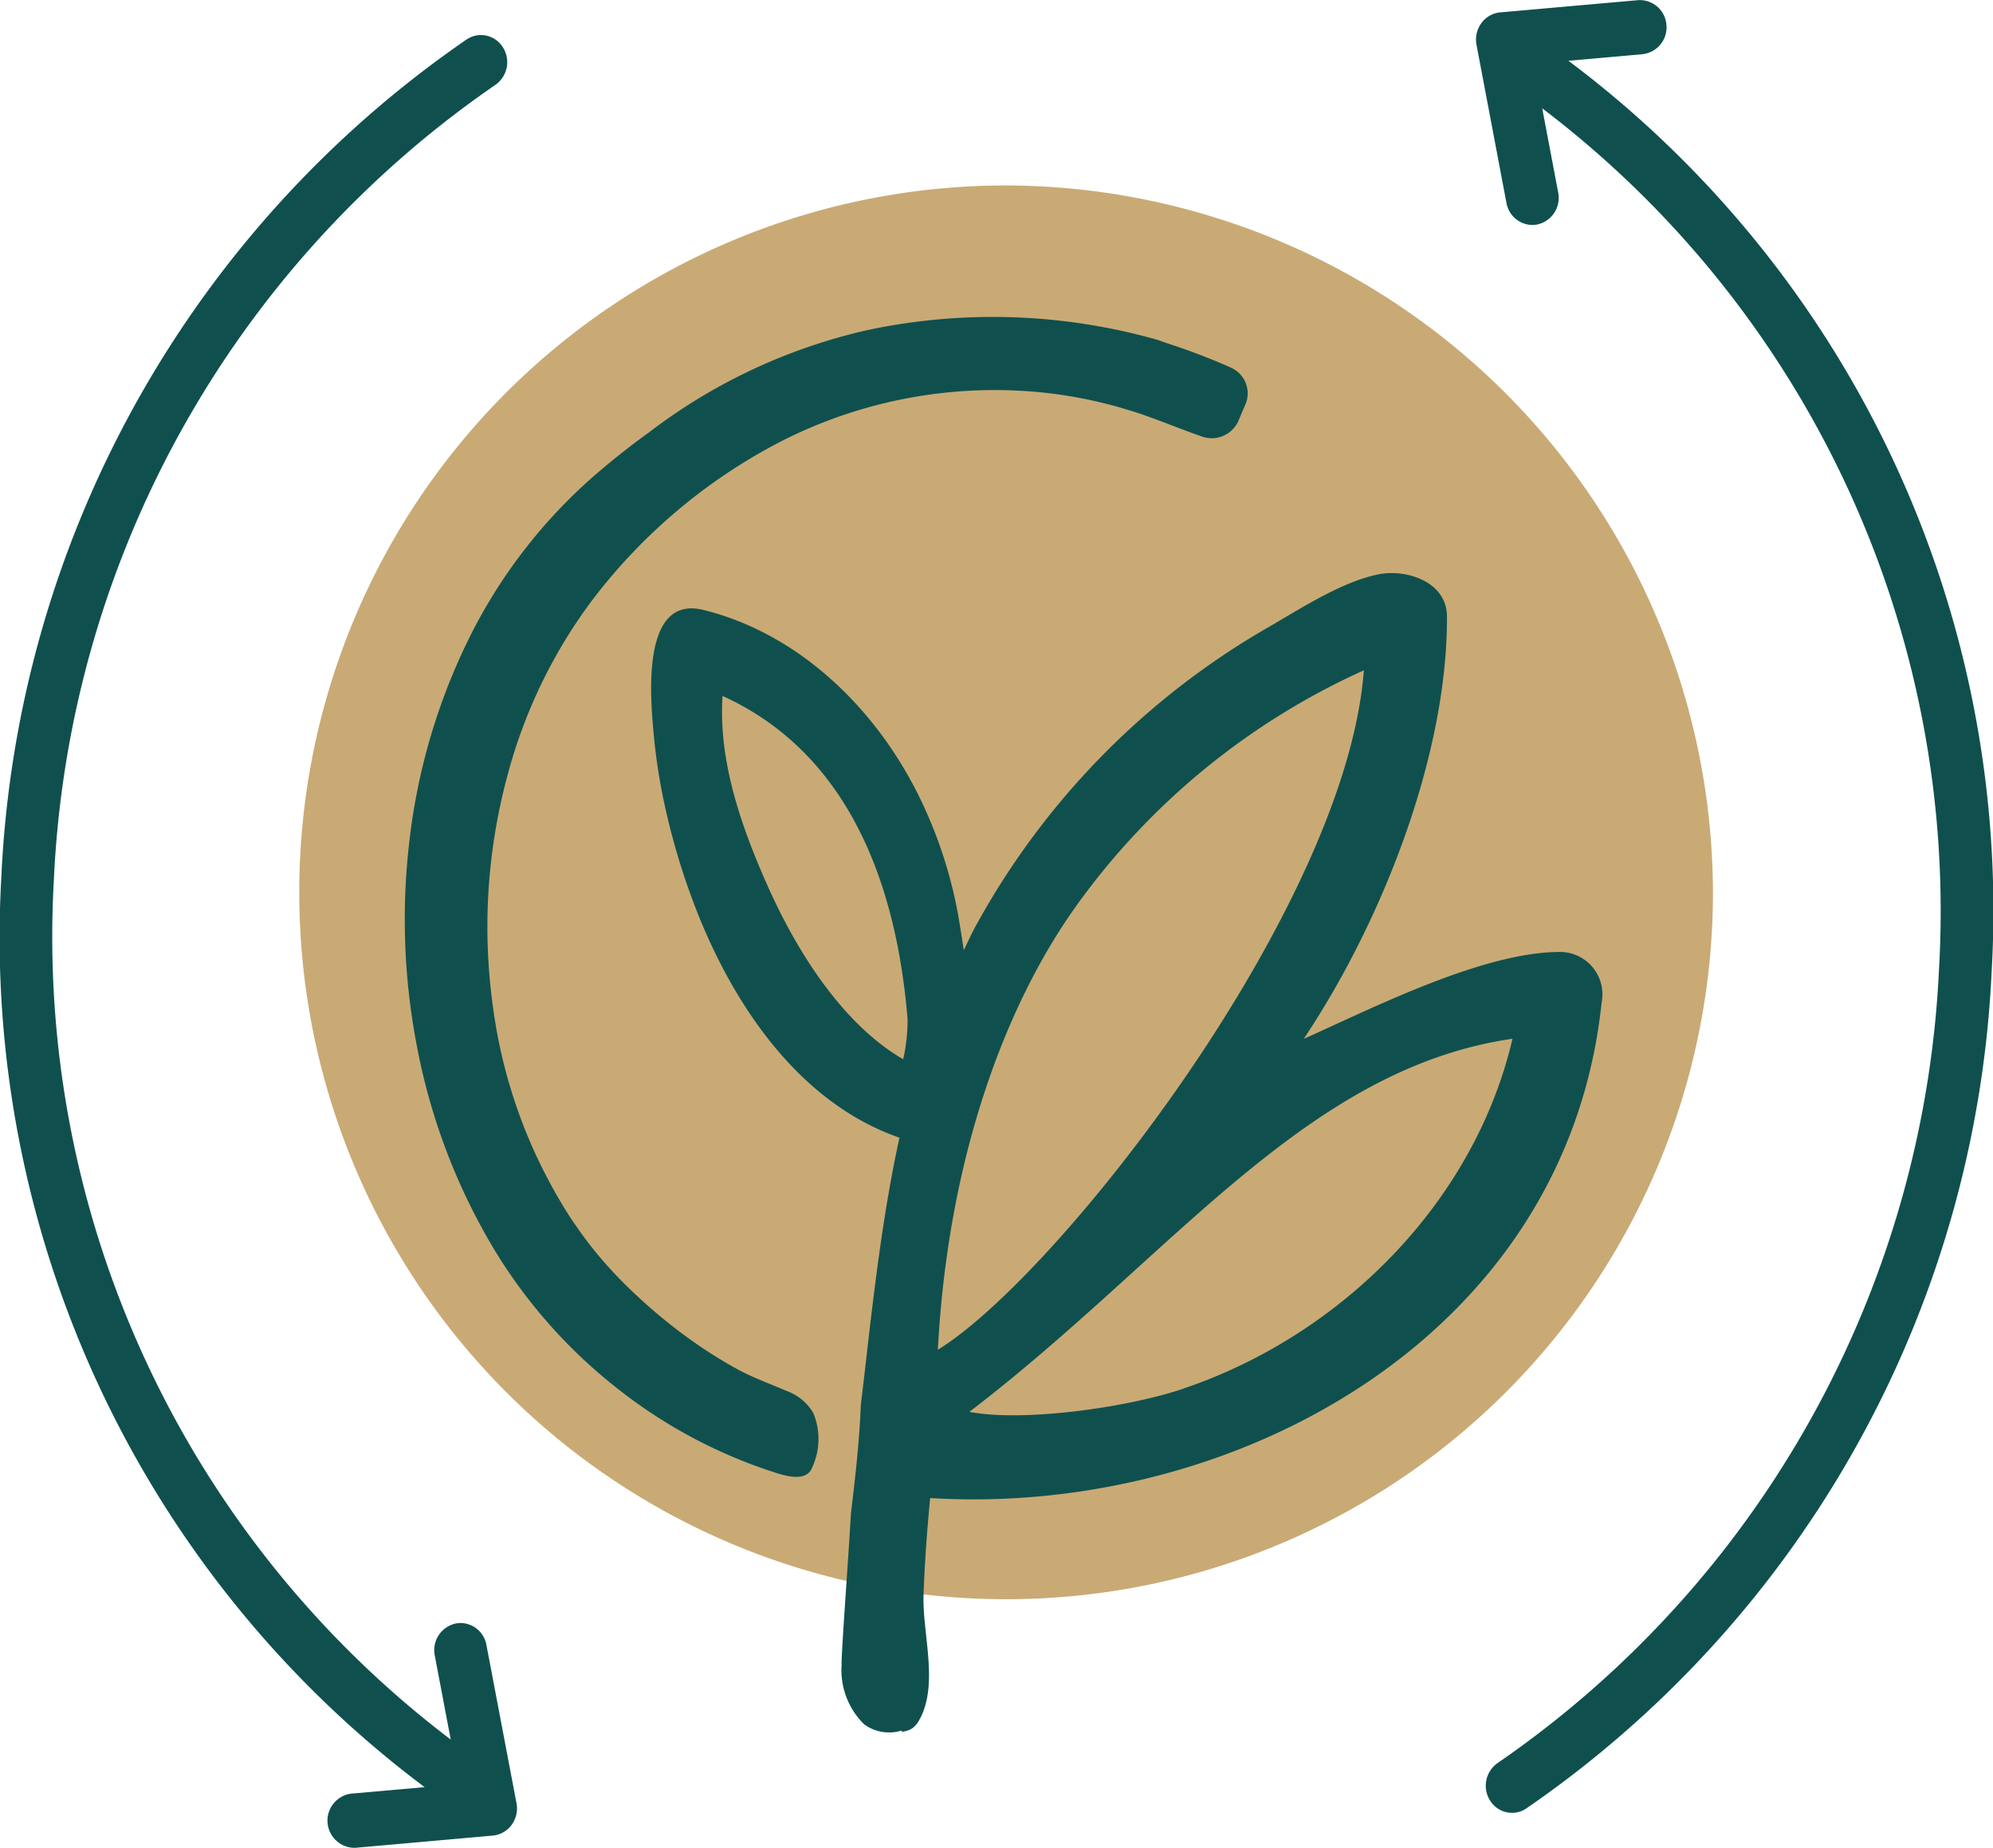
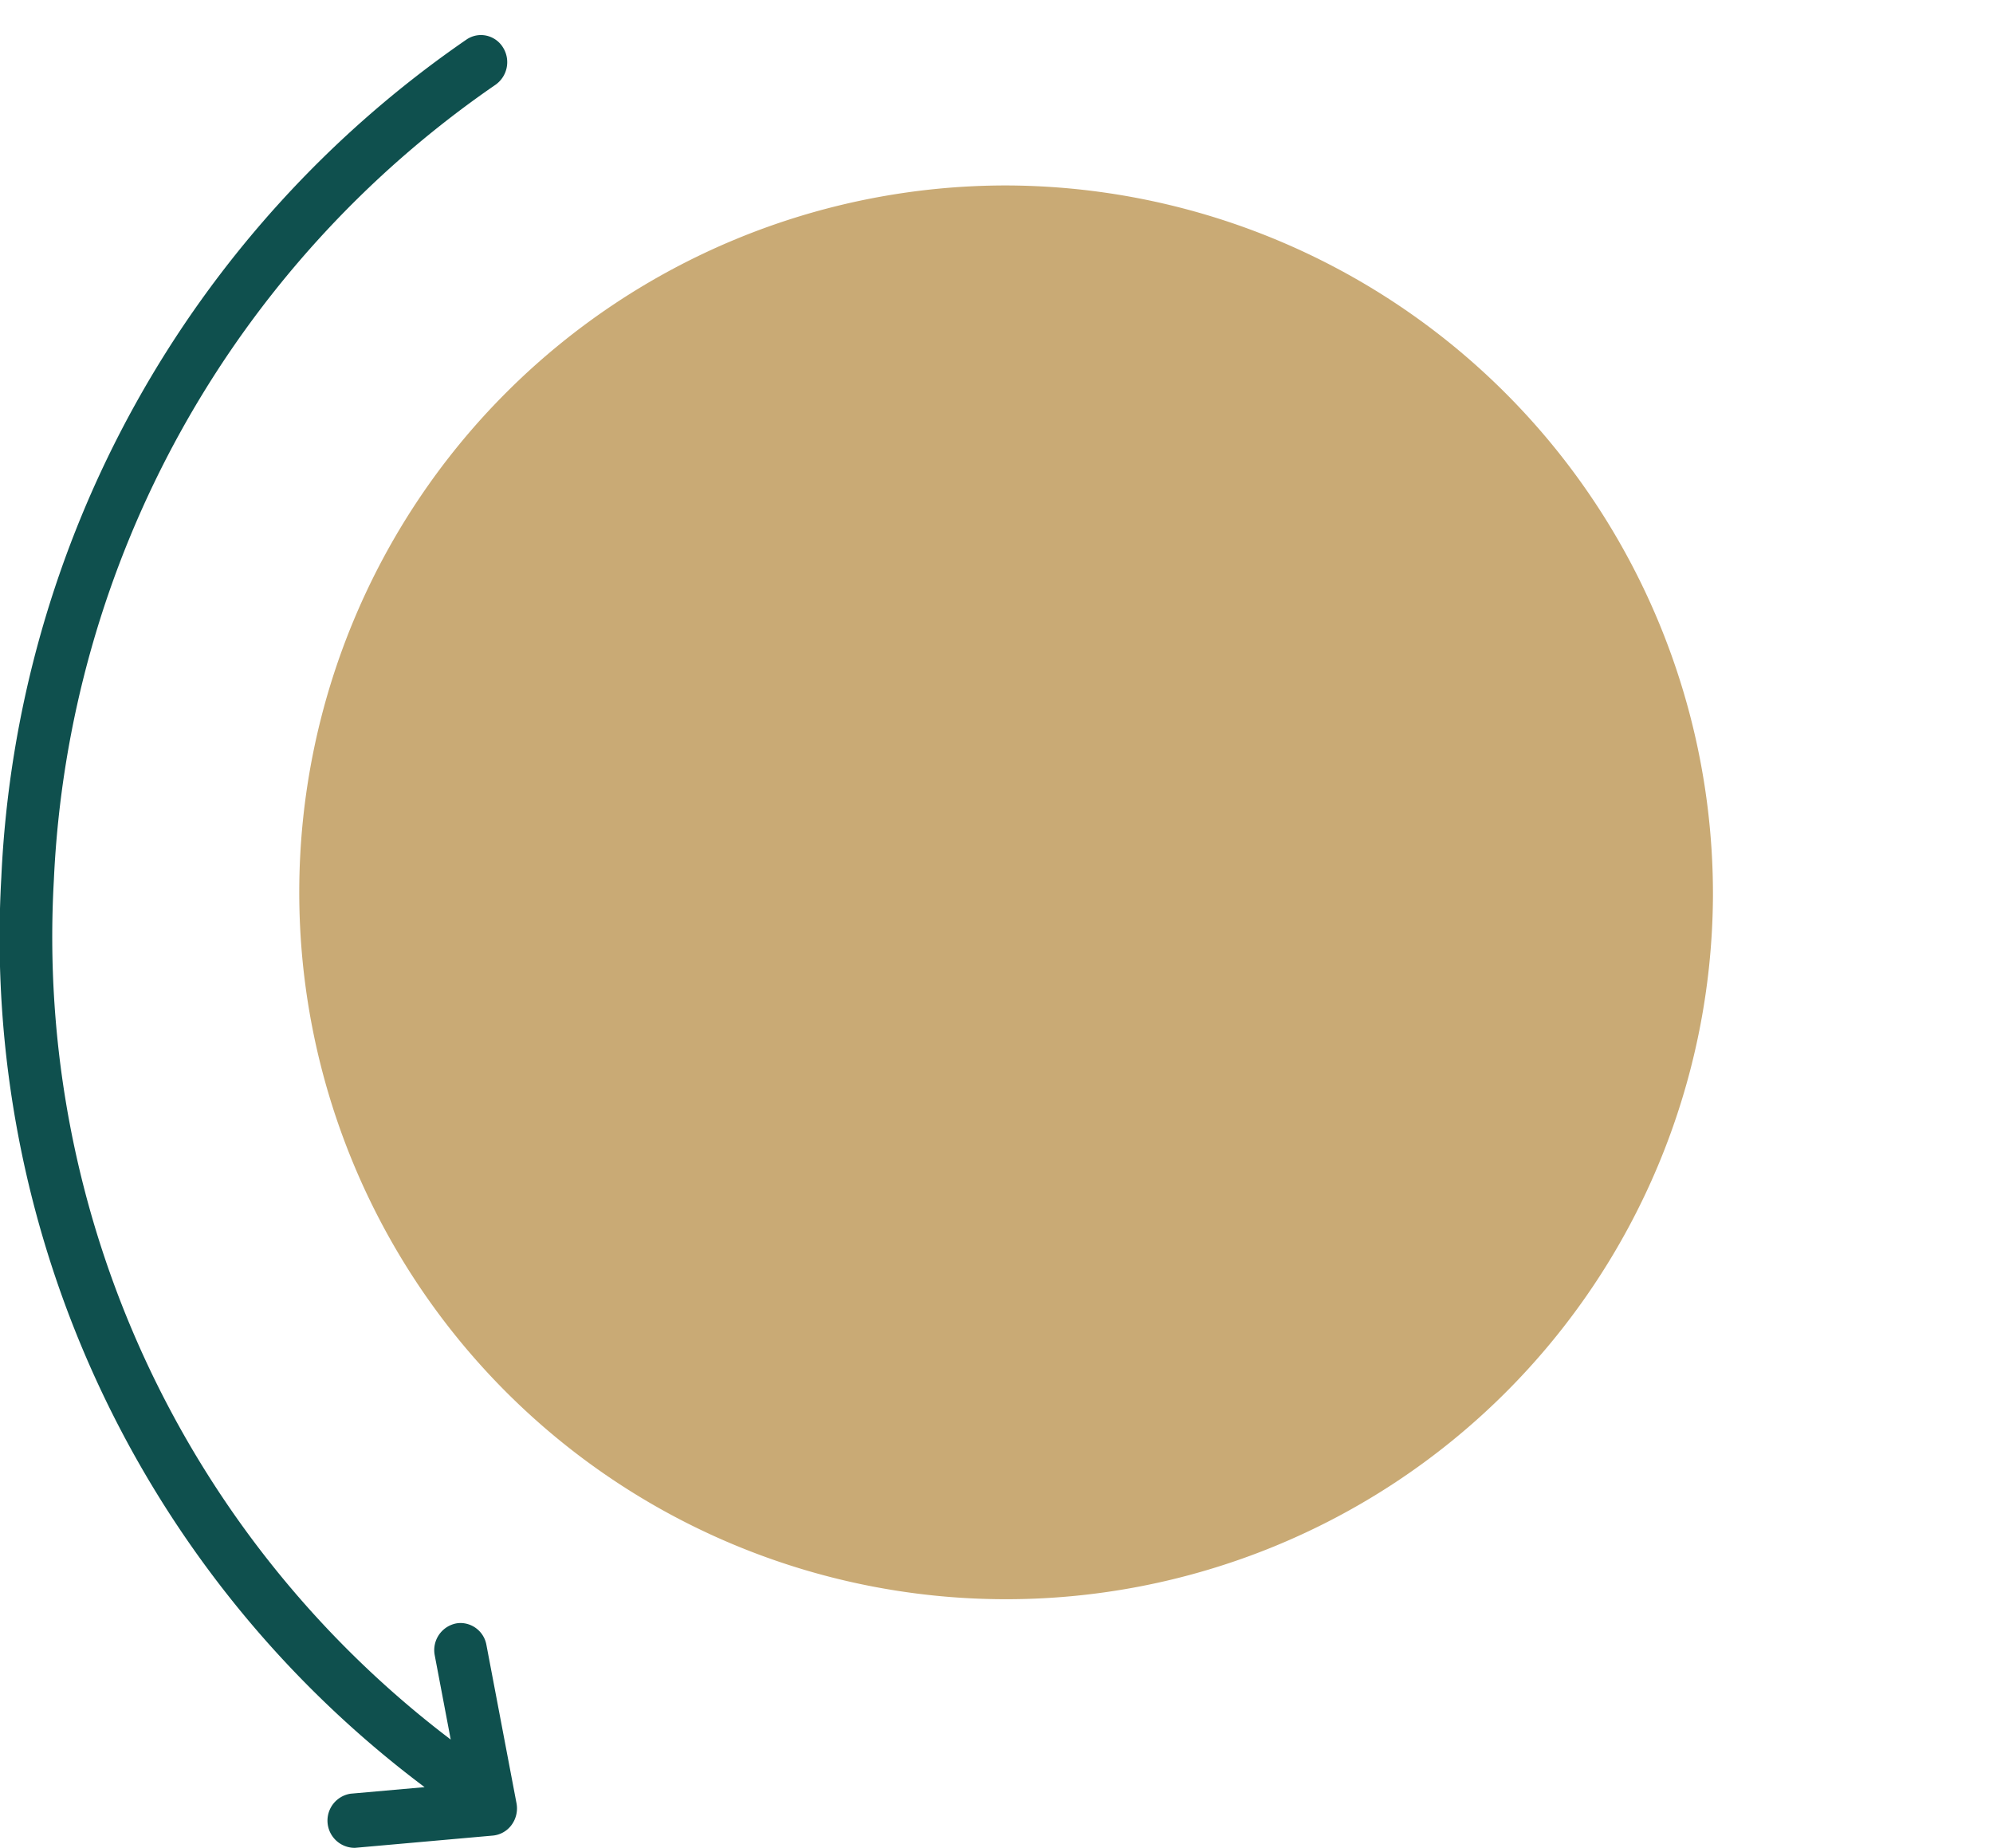
<svg xmlns="http://www.w3.org/2000/svg" width="95.157" height="88.225" viewBox="0 0 95.157 88.225">
  <g id="Group_252" data-name="Group 252" transform="translate(-5345.326 -11060.822)">
-     <path id="Path_1226" data-name="Path 1226" d="M83.61,6.662l3.534-.313a1.289,1.289,0,0,0,1.147-1.4,1.276,1.276,0,0,0-1.354-1.18l-6.583.583a1.253,1.253,0,0,0-.9.514,1.333,1.333,0,0,0-.232,1.03l1.433,7.566A1.271,1.271,0,0,0,81.83,14.5a1.346,1.346,0,0,0,.3-.023,1.3,1.3,0,0,0,.993-1.525l-.763-4.02a48.107,48.107,0,0,1,18.948,41.045A48.762,48.762,0,0,1,80.235,87.931a1.321,1.321,0,0,0-.364,1.795,1.232,1.232,0,0,0,.99.583,1.2,1.2,0,0,0,.747-.212,51.384,51.384,0,0,0,22.213-40A50.69,50.69,0,0,0,83.61,6.662" transform="translate(5336.6 11057.061)" fill="#0f504e" />
    <path id="Path_1227" data-name="Path 1227" d="M83.555,47.636A33.749,33.749,0,1,1,49.806,13.711,33.836,33.836,0,0,1,83.555,47.636" transform="translate(5343.557 11055.965)" fill="#c9aa75" />
-     <path id="Path_1228" data-name="Path 1228" d="M78.323,52.6c-3.705,0-9.055,2.739-12.227,4.149,3.848-5.769,6.87-13.681,6.838-20.176-.01-1.654-1.947-2.272-3.279-2-1.8.367-3.76,1.67-5.352,2.583A36.859,36.859,0,0,0,50.38,51.461c-.19.348-.341.7-.516,1.055q-.1-.657-.206-1.312a21.482,21.482,0,0,0-2.027-6.227c-2.1-4.147-5.728-7.6-10.2-8.707-3.039-.749-2.521,4.373-2.354,6.105.076.823.2,1.641.35,2.451a33,33,0,0,0,1.825,6.161c1.9,4.645,5.023,8.909,9.541,10.48-.771,3.537-1.2,7.168-1.624,10.882l-.03.272c-.064.544-.129,1.083-.191,1.627-.069,1.728-.265,3.445-.472,5.161-.122,2.2-.465,6.708-.444,7.207A3.637,3.637,0,0,0,45.1,89.469a2.023,2.023,0,0,0,1.808.3.082.082,0,0,1-.016.069,1.693,1.693,0,0,0,.38-.1c.028-.013.058-.029.085-.045s.067-.044.1-.065a2.148,2.148,0,0,1,.161-.164c1.132-1.679.265-4.251.325-6.131.051-1.555.168-3.108.316-4.661,14.518.894,30.385-7.7,32.058-23.648A2.024,2.024,0,0,0,78.323,52.6M46.971,57.721c-2.912-1.683-5.1-5.191-6.472-8.276-1.238-2.781-2.364-5.948-2.152-9.068,5.967,2.71,8.3,8.881,8.833,15.434a8.476,8.476,0,0,1-.209,1.91m8.252-7.306A34.2,34.2,0,0,1,68.966,39.153c-.844,11.321-14.6,28.917-20.34,32.439.519-9.72,3.514-16.876,6.6-21.178m5.106,23.042c-2.712.91-7.649,1.592-10.2,1.1,9.619-7.347,16.008-16.379,25.931-17.812-1.844,7.891-8.265,14.2-15.734,16.708" transform="translate(5341.478 11053.672)" fill="#0f504e" />
-     <path id="Path_1229" data-name="Path 1229" d="M61.178,23.193A31.126,31.126,0,0,0,58.1,22.018c-.145-.049-.29-.107-.438-.155a28.8,28.8,0,0,0-13.819-.474,26.943,26.943,0,0,0-10.476,4.9q-1.407,1.013-2.714,2.157a25.072,25.072,0,0,0-5.929,7.794,29.414,29.414,0,0,0-2.771,9.439,31.948,31.948,0,0,0,.341,9.884,29.573,29.573,0,0,0,3.364,9.163,24.677,24.677,0,0,0,6.308,7.276,23.872,23.872,0,0,0,7.14,3.843c.535.17,1.74.647,2.056-.127a3.235,3.235,0,0,0,.06-2.624,2.431,2.431,0,0,0-1.267-1.048c-.8-.345-1.619-.635-2.389-1.057a22.517,22.517,0,0,1-2.336-1.486,25.748,25.748,0,0,1-2.779-2.337q-.509-.49-.981-1.012c-.371-.408-.726-.836-1.06-1.276-.242-.32-.47-.65-.7-.981a24.516,24.516,0,0,1-3.778-10.174A27.675,27.675,0,0,1,26.612,42.7a24.406,24.406,0,0,1,3.97-8.294A26.715,26.715,0,0,1,39.7,26.7a22.474,22.474,0,0,1,12.918-2.274,21.717,21.717,0,0,1,3.7.8c1.187.359,2.321.86,3.489,1.26a1.393,1.393,0,0,0,1.734-.8c.1-.245.206-.491.313-.735a1.342,1.342,0,0,0-.682-1.758" transform="translate(5342.933 11055.186)" fill="#0f504e" />
    <path id="Path_1230" data-name="Path 1230" d="M20.273,89.292l-3.534.313a1.3,1.3,0,0,0,.207,2.585l6.583-.585a1.253,1.253,0,0,0,.9-.514,1.333,1.333,0,0,0,.232-1.03L23.224,82.5a1.267,1.267,0,0,0-1.171-1.042,1.168,1.168,0,0,0-.3.023A1.3,1.3,0,0,0,20.757,83l.763,4.02A48.105,48.105,0,0,1,2.572,45.978,48.763,48.763,0,0,1,23.648,8.022a1.321,1.321,0,0,0,.364-1.795,1.242,1.242,0,0,0-.99-.584,1.224,1.224,0,0,0-.749.213,51.391,51.391,0,0,0-22.21,40A50.691,50.691,0,0,0,20.273,89.292" transform="translate(5345.326 11056.854)" fill="#0f504e" />
  </g>
</svg>